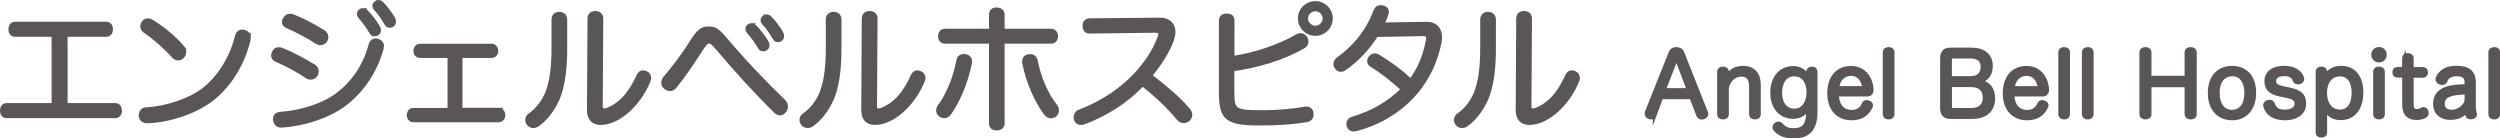
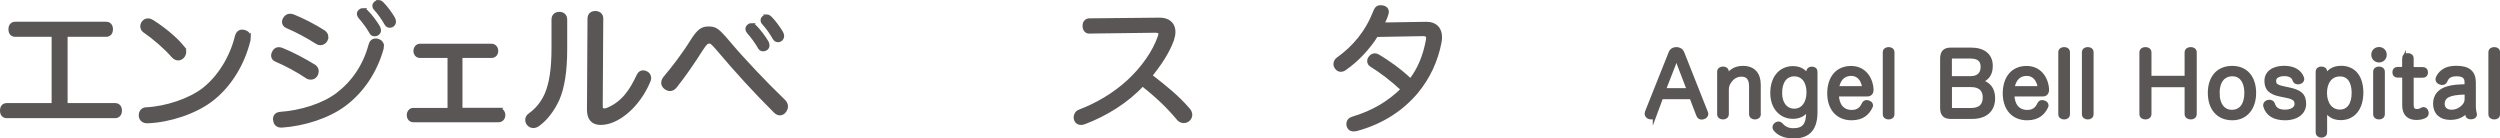
<svg xmlns="http://www.w3.org/2000/svg" id="_イヤー_2" viewBox="0 0 331.32 18.34">
  <defs>
    <style>.cls-1{fill:#5a5656;stroke:#5a5656;stroke-miterlimit:10;stroke-width:.5px;}</style>
  </defs>
  <g id="_イヤー_1-2">
    <g>
      <g>
        <path class="cls-1" d="M15.24,13.91c.44,0,.67,.29,.67,.75s-.24,.75-.67,.75H.91c-.44,0-.66-.29-.66-.75s.22-.75,.66-.75H7.09V4.63H2.04c-.46,0-.67-.29-.67-.75s.22-.75,.67-.75H14.05c.44,0,.67,.29,.67,.75s-.24,.75-.67,.75h-5.34V13.91h6.53Z" />
        <path class="cls-1" d="M33,4.95c0,.11-.02,.22-.04,.33-.75,3.1-2.48,6.05-5.01,7.97-2.21,1.66-5.58,2.74-8.41,2.84h-.04c-.47,0-.82-.27-.86-.73v-.09c0-.44,.27-.78,.73-.8,2.7-.13,5.8-1.19,7.62-2.59,2.13-1.66,3.72-4.32,4.38-7.02,.13-.49,.4-.69,.73-.69,.09,0,.18,.02,.27,.04,.38,.11,.62,.36,.62,.75Zm-8.79,1.35c.15,.18,.22,.38,.22,.58,0,.22-.09,.44-.25,.62-.15,.16-.35,.26-.57,.26s-.46-.11-.67-.35c-1-1.15-2.5-2.44-3.81-3.34-.2-.15-.29-.37-.29-.58,0-.18,.07-.38,.2-.53,.16-.2,.36-.27,.58-.27,.2,0,.38,.07,.55,.18,1.33,.84,2.99,2.13,4.05,3.43Z" />
        <path class="cls-1" d="M41.63,8.8c.26,.16,.36,.4,.36,.64,0,.16-.05,.35-.13,.49-.15,.25-.42,.38-.69,.38-.16,0-.35-.05-.49-.16-1.06-.73-2.73-1.64-4.1-2.22-.26-.11-.4-.31-.4-.57,0-.15,.04-.29,.13-.44,.15-.29,.36-.42,.62-.42,.13,0,.24,.02,.38,.07,1.35,.53,3.06,1.44,4.32,2.22Zm9.01-2.68c0,.09-.02,.18-.04,.29-.86,3.08-2.63,5.69-4.98,7.44-2.13,1.59-5.34,2.61-8.24,2.81h-.11c-.46,0-.78-.25-.82-.75-.02-.04-.02-.09-.02-.13,0-.4,.24-.67,.73-.71,2.66-.18,5.67-1.09,7.59-2.55,2.06-1.57,3.59-3.76,4.34-6.55,.09-.38,.33-.62,.69-.62,.09,0,.18,0,.29,.04,.35,.11,.57,.37,.57,.73Zm-7.37-1.22c0,.15-.04,.29-.11,.42-.15,.27-.42,.42-.71,.42-.15,0-.29-.04-.42-.13-1.22-.78-2.74-1.6-3.99-2.12-.27-.11-.42-.33-.42-.6,0-.13,.04-.27,.13-.4,.16-.27,.4-.42,.67-.42,.13,0,.26,.02,.4,.07,1.24,.49,2.79,1.28,4.07,2.1,.26,.18,.38,.42,.38,.66Zm4.8-3.56c.2,0,.33,.05,.47,.2,.57,.56,1.22,1.44,1.57,2.04,.05,.11,.13,.24,.13,.47,0,.27-.25,.51-.6,.51-.22,0-.36-.09-.47-.31-.38-.67-.93-1.42-1.44-1.99-.11-.13-.18-.27-.18-.44,0-.24,.24-.49,.53-.49Zm2.06-1.09c.2,0,.33,.07,.49,.22,.47,.46,1.17,1.4,1.5,1.99,.05,.11,.11,.26,.11,.46,0,.22-.22,.51-.57,.51-.22,0-.35-.09-.47-.29-.4-.69-.88-1.4-1.37-1.93-.16-.16-.22-.26-.22-.47,0-.24,.27-.47,.53-.47Z" />
        <path class="cls-1" d="M66.1,14.55c.4,0,.62,.35,.62,.71s-.24,.69-.62,.69h-11.34c-.38,0-.6-.33-.6-.69s.22-.71,.6-.71h4.8V7.43h-3.92c-.36,0-.6-.31-.6-.67s.24-.71,.6-.71h9.52c.4,0,.62,.35,.62,.71s-.24,.67-.62,.67h-4.12v7.11h5.07Z" />
        <path class="cls-1" d="M73.34,2.57c0-.46,.31-.75,.78-.75s.8,.27,.8,.77v3.94c0,2.94-.36,5.07-1,6.56-.64,1.42-1.53,2.61-2.57,3.37-.22,.18-.46,.26-.67,.26-.24,0-.47-.11-.62-.29-.15-.16-.2-.35-.2-.55,0-.26,.13-.49,.36-.64,.93-.66,1.73-1.6,2.26-2.86,.55-1.37,.86-3.19,.86-5.98V2.57Zm4.78-.13c0-.46,.29-.73,.78-.73,.46,0,.8,.27,.8,.73l-.07,11.67c0,.33,.15,.51,.46,.51,.13,0,.31-.04,.53-.13,2.04-.89,3.08-2.52,4.01-4.5,.15-.29,.35-.42,.6-.42,.13,0,.27,.04,.4,.11,.26,.11,.42,.37,.42,.66,0,.09-.02,.2-.07,.33-1.11,2.75-3.34,5-5.49,5.53-.33,.07-.62,.11-.88,.11-1.02,0-1.57-.58-1.57-1.75l.07-12.11Z" />
        <path class="cls-1" d="M96.41,5.52c2.21,2.61,4.98,5.51,7.46,7.9,.2,.2,.31,.44,.31,.69,0,.2-.07,.4-.24,.62-.15,.2-.37,.31-.58,.31-.2,0-.44-.11-.62-.31-2.53-2.5-5.29-5.52-7.46-8.11-.86-1-.98-1.09-1.31-1.09-.31,0-.49,.15-1.06,1.02-1.02,1.62-2.33,3.52-3.43,4.89-.2,.25-.44,.38-.69,.38-.2,0-.42-.09-.62-.26-.18-.15-.29-.36-.29-.58s.09-.46,.27-.67c1.02-1.19,2.48-3.08,3.57-4.85,.91-1.44,1.39-1.7,2.17-1.7,.89,0,1.19,.18,2.52,1.77Zm3.15-2.19c.2,0,.33,.05,.47,.2,.57,.57,1.22,1.44,1.57,2.04,.05,.11,.13,.24,.13,.47,0,.27-.25,.51-.6,.51-.22,0-.36-.09-.47-.31-.38-.67-.93-1.42-1.44-1.99-.11-.13-.18-.27-.18-.44,0-.24,.24-.49,.53-.49Zm2.01-1.17c.2,0,.33,.07,.49,.22,.47,.46,1.17,1.4,1.5,1.99,.05,.11,.11,.25,.11,.46,0,.22-.22,.51-.56,.51-.22,0-.35-.09-.47-.29-.4-.69-.88-1.4-1.37-1.93-.16-.16-.22-.25-.22-.47,0-.24,.27-.47,.53-.47Z" />
-         <path class="cls-1" d="M109.69,2.57c0-.46,.31-.75,.78-.75s.8,.27,.8,.77v3.94c0,2.94-.37,5.07-1,6.56-.64,1.42-1.53,2.61-2.57,3.37-.22,.18-.46,.26-.67,.26-.24,0-.47-.11-.62-.29-.15-.16-.2-.35-.2-.55,0-.26,.13-.49,.36-.64,.93-.66,1.73-1.6,2.26-2.86,.55-1.37,.86-3.19,.86-5.98V2.57Zm4.78-.13c0-.46,.29-.73,.78-.73,.46,0,.8,.27,.8,.73l-.07,11.67c0,.33,.15,.51,.46,.51,.13,0,.31-.04,.53-.13,2.04-.89,3.08-2.52,4.01-4.5,.15-.29,.35-.42,.6-.42,.13,0,.27,.04,.4,.11,.26,.11,.42,.37,.42,.66,0,.09-.02,.2-.07,.33-1.11,2.75-3.34,5-5.49,5.53-.33,.07-.62,.11-.88,.11-1.02,0-1.57-.58-1.57-1.75l.07-12.11Z" />
-         <path class="cls-1" d="M127.73,7.4c.09,0,.16,.02,.25,.04,.36,.05,.6,.33,.6,.73,0,.05,0,.13-.02,.2-.51,2.48-1.5,4.91-2.72,6.64-.18,.27-.46,.4-.71,.4-.16,0-.31-.04-.44-.13-.25-.15-.38-.38-.38-.64,0-.16,.05-.35,.16-.49,1.19-1.6,2.12-3.92,2.53-6.13,.07-.42,.37-.62,.71-.62Zm5.16,8.95c0,.47-.38,.69-.82,.69s-.75-.22-.75-.69V5.54h-6.11c-.38,0-.64-.31-.64-.73s.26-.75,.64-.75h6.11V1.93c0-.47,.31-.69,.75-.69s.82,.22,.82,.69v2.13h6.44c.38,0,.64,.35,.64,.75s-.25,.73-.64,.73h-6.44v10.81Zm3.63-8.93c.35,0,.66,.18,.75,.62,.44,2.22,1.37,4.47,2.68,6.09,.09,.15,.15,.33,.15,.49,0,.27-.13,.51-.33,.66-.16,.09-.33,.15-.49,.15-.25,0-.51-.13-.71-.4-1.24-1.66-2.35-4.19-2.84-6.66-.02-.07-.02-.15-.02-.22,0-.38,.26-.66,.6-.71,.07-.02,.15-.02,.22-.02Z" />
        <path class="cls-1" d="M144.39,4.21c-.44,0-.67-.31-.67-.8,0-.44,.26-.73,.67-.73l9.28-.09c.78,0,1.29,.25,1.62,.73,.15,.25,.24,.55,.24,.91,0,.31-.07,.67-.2,1.06-.6,1.62-1.62,3.17-2.9,4.74,2.04,1.59,3.54,2.77,5.07,4.54,.16,.2,.26,.42,.26,.64s-.09,.42-.24,.58c-.16,.18-.4,.27-.64,.27s-.47-.09-.66-.29c-1.37-1.64-2.79-3.01-4.81-4.6-2.02,2.22-4.89,3.99-7.71,5.05-.15,.05-.29,.09-.44,.09-.31,0-.57-.15-.67-.46-.04-.09-.05-.2-.05-.31,0-.33,.2-.66,.55-.78,2.21-.84,4.52-2.15,6.47-3.94,1.9-1.75,3.41-3.88,4.12-5.93,.05-.16,.09-.29,.09-.4,0-.27-.2-.4-.66-.4l-8.72,.11Z" />
-         <path class="cls-1" d="M163.34,12.36c0,2.35,.4,2.5,3.99,2.5,1.93,0,3.94-.18,5.6-.47,.07-.02,.15-.02,.22-.02,.37,0,.64,.22,.69,.66v.13c0,.42-.24,.69-.67,.78-1.66,.29-3.72,.44-6.18,.44-4.43,0-5.2-.67-5.2-4.12V2.73c0-.49,.35-.69,.78-.69,.49,0,.78,.2,.78,.69V7.67c2.84-.42,6.16-1.48,8.55-2.9,.15-.09,.31-.13,.46-.13,.27,0,.51,.15,.67,.4,.09,.15,.13,.31,.13,.46,0,.27-.15,.53-.38,.66-2.63,1.53-6.09,2.59-9.45,3.04v3.15Zm13.04-9.92c0,1.15-.91,2.06-2.06,2.06s-2.06-.91-2.06-2.06,.91-2.04,2.06-2.04,2.06,.91,2.06,2.04Zm-3.28,0c0,.66,.57,1.22,1.22,1.22s1.22-.56,1.22-1.22-.57-1.2-1.22-1.2-1.22,.55-1.22,1.2Z" />
        <path class="cls-1" d="M182.42,4.64c-1.08,1.71-2.61,3.35-4.25,4.47-.15,.11-.31,.16-.47,.16-.22,0-.42-.11-.58-.33-.09-.13-.15-.27-.15-.44,0-.25,.11-.51,.35-.67,1.06-.75,2.06-1.68,2.86-2.68,.86-1.08,1.51-2.21,2.12-3.74,.15-.36,.35-.47,.64-.47,.09,0,.18,.02,.29,.02,.31,.05,.58,.26,.58,.6,0,.05,0,.11-.02,.16-.07,.37-.33,.95-.6,1.51l5.85-.09c1.13-.02,1.82,.64,1.82,1.77,0,.22-.02,.46-.07,.71-.46,2.37-1.48,4.63-3.08,6.55-1.88,2.24-4.52,4.03-7.97,4.96-.13,.02-.24,.04-.35,.04-.31,0-.55-.13-.66-.44-.04-.11-.05-.22-.05-.33,0-.31,.2-.58,.57-.69,2.77-.82,4.9-2.12,6.66-3.87-1.35-1.26-2.84-2.41-4.18-3.23-.2-.13-.29-.31-.29-.53,0-.16,.07-.33,.2-.47,.15-.2,.36-.29,.56-.29,.16,0,.31,.06,.47,.15,1.09,.66,2.81,1.8,4.27,3.23,1.17-1.51,1.88-3.25,2.26-5.27,.04-.15,.05-.27,.05-.38,0-.35-.18-.53-.73-.51l-6.11,.11Z" />
-         <path class="cls-1" d="M196.42,2.57c0-.46,.31-.75,.78-.75s.8,.27,.8,.77v3.94c0,2.94-.37,5.07-1,6.56-.64,1.42-1.53,2.61-2.57,3.37-.22,.18-.46,.26-.67,.26-.24,0-.47-.11-.62-.29-.15-.16-.2-.35-.2-.55,0-.26,.13-.49,.36-.64,.93-.66,1.73-1.6,2.26-2.86,.55-1.37,.86-3.19,.86-5.98V2.57Zm4.78-.13c0-.46,.29-.73,.78-.73,.46,0,.8,.27,.8,.73l-.07,11.67c0,.33,.15,.51,.46,.51,.13,0,.31-.04,.53-.13,2.04-.89,3.08-2.52,4.01-4.5,.15-.29,.35-.42,.6-.42,.13,0,.27,.04,.4,.11,.26,.11,.42,.37,.42,.66,0,.09-.02,.2-.07,.33-1.11,2.75-3.34,5-5.49,5.53-.33,.07-.62,.11-.88,.11-1.02,0-1.57-.58-1.57-1.75l.07-12.11Z" />
      </g>
      <g>
        <path class="cls-1" d="M219.29,15.26c-.08,.23-.25,.32-.45,.32-.08,0-.15-.01-.23-.03-.23-.06-.4-.25-.4-.47,0-.07,.01-.13,.03-.2l3.13-7.85c.15-.39,.44-.54,.79-.54s.67,.15,.82,.54l3.12,7.87c.03,.07,.05,.13,.05,.2,0,.23-.18,.4-.41,.46-.07,.02-.14,.04-.21,.04-.21,0-.39-.1-.47-.32l-.91-2.38h-3.98l-.88,2.37Zm4.52-3.33l-1.28-3.34c-.13-.33-.25-.7-.36-1.09-.1,.39-.22,.76-.36,1.1l-1.3,3.33h3.29Z" />
        <path class="cls-1" d="M233.11,15.12c0,.31-.23,.46-.53,.46s-.53-.15-.53-.46v-3.68c0-.98-.39-1.53-1.25-1.53-.62,0-1.14,.28-1.53,.82-.29,.39-.4,.72-.4,1.17v3.22c0,.31-.22,.46-.52,.46-.32,0-.53-.15-.53-.46v-5.6c0-.3,.22-.45,.54-.45,.3,0,.51,.15,.51,.45v.31c0,.15-.03,.26-.05,.48,.4-.82,1.09-1.33,2.18-1.33,1.37,0,2.1,.83,2.1,2.24v3.89Z" />
        <path class="cls-1" d="M239.64,9.49c0-.24,.16-.41,.49-.41,.31,0,.49,.15,.49,.46v5.32c0,2.64-1.39,3.24-2.91,3.24-1.24,0-2.03-.41-2.47-.98-.06-.08-.09-.16-.09-.25,0-.15,.08-.3,.22-.4,.09-.07,.22-.12,.33-.12,.13,0,.24,.05,.33,.15,.42,.49,.93,.74,1.63,.74,1.44,0,1.95-.72,1.96-2.42,0-.14,.02-.39,.05-.55-.38,.72-1.03,1.23-2.04,1.23-1.63,0-2.77-1.26-2.77-3.18s1.02-3.31,2.79-3.31c1.05,0,1.7,.58,2.02,1.31-.01-.13-.05-.34-.05-.47v-.34Zm-3.71,2.82c0,1.46,.78,2.34,1.85,2.34,1.17,0,1.88-1,1.88-2.42s-.7-2.36-1.87-2.36-1.86,.95-1.86,2.44Z" />
        <path class="cls-1" d="M243.45,12.52c.02,1.41,.72,2.3,1.96,2.3,.83,0,1.29-.41,1.56-1.02,.1-.21,.25-.29,.41-.29,.08,0,.16,.02,.24,.05,.2,.06,.36,.2,.36,.4,0,.07-.01,.14-.06,.21-.37,.76-1.03,1.52-2.53,1.52-1.88,0-2.98-1.33-2.98-3.32s1.03-3.38,2.91-3.38c1.68,0,2.62,1.31,2.73,2.82v.09c0,.41-.22,.63-.57,.63h-4.04Zm3.4-.84c.13,0,.17-.05,.17-.15v-.06c-.14-.82-.63-1.66-1.69-1.66s-1.7,.74-1.85,1.86h3.37Z" />
        <path class="cls-1" d="M249.77,6.95c0-.31,.21-.46,.53-.46s.52,.15,.52,.46V15.12c0,.31-.21,.46-.52,.46s-.53-.15-.53-.46V6.95Z" />
        <path class="cls-1" d="M258.53,15.51c-.82,0-1.16-.36-1.16-1.23V7.8c0-.88,.34-1.24,1.16-1.24h2.71c1.65,0,2.61,.79,2.61,2.17,0,1.09-.47,1.73-1.46,2.06,1.17,.24,1.77,1,1.77,2.24,0,1.56-1.02,2.48-2.79,2.48h-2.84Zm2.65-5.17c.99,0,1.56-.55,1.56-1.47s-.54-1.36-1.59-1.36h-2.39c-.22,0-.33,.14-.33,.37v2.46h2.75Zm-2.75,3.84c0,.25,.12,.38,.37,.38h2.44c1.16,0,1.78-.57,1.78-1.63s-.63-1.64-1.8-1.64h-2.78v2.9Z" />
        <path class="cls-1" d="M266.71,12.52c.02,1.41,.72,2.3,1.96,2.3,.83,0,1.29-.41,1.56-1.02,.1-.21,.25-.29,.41-.29,.08,0,.16,.02,.24,.05,.2,.06,.36,.2,.36,.4,0,.07-.01,.14-.06,.21-.37,.76-1.03,1.52-2.53,1.52-1.88,0-2.98-1.33-2.98-3.32s1.03-3.38,2.91-3.38c1.68,0,2.62,1.31,2.73,2.82v.09c0,.41-.22,.63-.57,.63h-4.04Zm3.4-.84c.13,0,.17-.05,.17-.15v-.06c-.14-.82-.63-1.66-1.69-1.66s-1.7,.74-1.85,1.86h3.37Z" />
        <path class="cls-1" d="M273.03,6.95c0-.31,.21-.46,.53-.46s.52,.15,.52,.46V15.12c0,.31-.21,.46-.52,.46s-.53-.15-.53-.46V6.95Z" />
        <path class="cls-1" d="M276.16,6.95c0-.31,.21-.46,.53-.46s.52,.15,.52,.46V15.12c0,.31-.21,.46-.52,.46s-.53-.15-.53-.46V6.95Z" />
        <path class="cls-1" d="M289.77,6.96c0-.32,.24-.47,.58-.47,.3,0,.53,.15,.53,.47V15.11c0,.31-.23,.47-.53,.47-.33,0-.58-.16-.58-.47v-3.8h-4.89v3.8c0,.31-.24,.47-.55,.47s-.55-.16-.55-.47V6.96c0-.32,.23-.47,.55-.47s.55,.15,.55,.47v3.34h4.89v-3.34Z" />
        <path class="cls-1" d="M298.75,12.31c0,2-1.1,3.38-2.9,3.38-1.9,0-3-1.33-3-3.38s1.12-3.33,2.98-3.33,2.92,1.33,2.92,3.33Zm-4.84,.03c0,1.46,.69,2.46,1.87,2.46,1.25,0,1.91-.98,1.91-2.5,0-1.45-.66-2.44-1.83-2.44-1.24,0-1.95,.95-1.95,2.48Z" />
        <path class="cls-1" d="M302.35,12.59c-1.41-.28-2-.77-2-1.86s.9-1.76,2.38-1.76c1.28,0,2.09,.54,2.38,1.38,.01,.05,.02,.09,.02,.14,0,.22-.2,.37-.4,.42-.06,.01-.13,.02-.18,.02-.21,0-.41-.09-.47-.31-.15-.52-.65-.78-1.31-.78-.93,0-1.37,.38-1.37,.86,0,.53,.22,.76,1.18,.97l.71,.15c1.49,.31,2.09,.75,2.09,1.95,0,1.1-.94,1.92-2.55,1.92-1.47,0-2.33-.59-2.63-1.61-.01-.06-.02-.1-.02-.15,0-.23,.2-.39,.41-.44,.06-.01,.12-.02,.16-.02,.22,0,.42,.09,.49,.31,.21,.67,.68,1,1.58,1s1.52-.4,1.52-.99-.3-.87-1.34-1.08l-.66-.13Z" />
        <path class="cls-1" d="M308.16,17.54c0,.29-.2,.45-.5,.45s-.52-.16-.52-.45V9.52c0-.3,.2-.45,.52-.45,.29,0,.5,.14,.5,.42v.21c0,.16-.01,.44-.05,.63,.4-.82,1.03-1.36,2.15-1.36,1.72,0,2.7,1.25,2.7,3.3s-1.03,3.4-2.75,3.4c-1.07,0-1.72-.53-2.11-1.33,.05,.22,.06,.46,.06,.67v2.53Zm-.02-5.23c0,1.42,.75,2.46,1.95,2.46s1.82-.99,1.82-2.47-.63-2.42-1.79-2.42c-1.26,0-1.98,1.02-1.98,2.44Z" />
        <path class="cls-1" d="M316.06,7.25c0,.45-.34,.78-.77,.78s-.78-.33-.78-.78,.34-.77,.78-.77,.77,.33,.77,.77Zm-1.3,2.27c0-.3,.2-.45,.52-.45s.53,.15,.53,.45v5.6c0,.31-.22,.46-.53,.46s-.52-.15-.52-.46v-5.6Z" />
        <path class="cls-1" d="M318.59,7.75c0-.3,.2-.46,.52-.46,.3,0,.52,.16,.52,.46v1.39h1.47c.29,0,.43,.18,.43,.46s-.15,.45-.43,.45h-1.47v3.85c0,.56,.24,.8,.67,.8,.29,0,.48-.08,.68-.2,.07-.04,.14-.06,.21-.06,.17,0,.31,.13,.38,.3,.03,.08,.05,.17,.05,.25,0,.16-.07,.32-.24,.41-.33,.16-.64,.25-1.14,.25-.94,0-1.63-.47-1.63-1.68v-3.94h-.9c-.28,0-.4-.18-.4-.45s.13-.46,.41-.46h.88v-1.39Z" />
        <path class="cls-1" d="M326.88,10.95c0-.76-.41-1.09-1.32-1.09-.84,0-1.25,.32-1.45,.85-.08,.22-.25,.3-.45,.3-.09,0-.18-.01-.26-.05-.22-.07-.38-.23-.38-.44,0-.05,.01-.09,.02-.14,.12-.36,.41-.69,.68-.9,.4-.31,.92-.51,1.85-.51,1.54,0,2.3,.61,2.3,1.96v3.14c0,.4,.06,.79,.13,1.01,.01,.03,.02,.08,.02,.11,0,.18-.17,.34-.46,.37h-.1c-.23,0-.44-.07-.48-.28-.03-.14-.06-.34-.07-.58-.44,.49-1.05,.94-2.18,.94-1.26,0-2.03-.71-2.03-1.9,0-1.08,.64-1.77,1.73-2.07,.63-.17,1.23-.24,2.46-.26v-.49Zm0,1.32c-1.34,.04-1.98,.15-2.44,.38-.46,.23-.7,.59-.7,1.14,0,.6,.46,1,1.15,1,.72,0,1.32-.36,1.69-.82,.22-.28,.3-.49,.3-.93v-.77Z" />
        <path class="cls-1" d="M330.03,6.95c0-.31,.21-.46,.53-.46s.52,.15,.52,.46V15.12c0,.31-.21,.46-.52,.46s-.53-.15-.53-.46V6.95Z" />
      </g>
    </g>
  </g>
</svg>